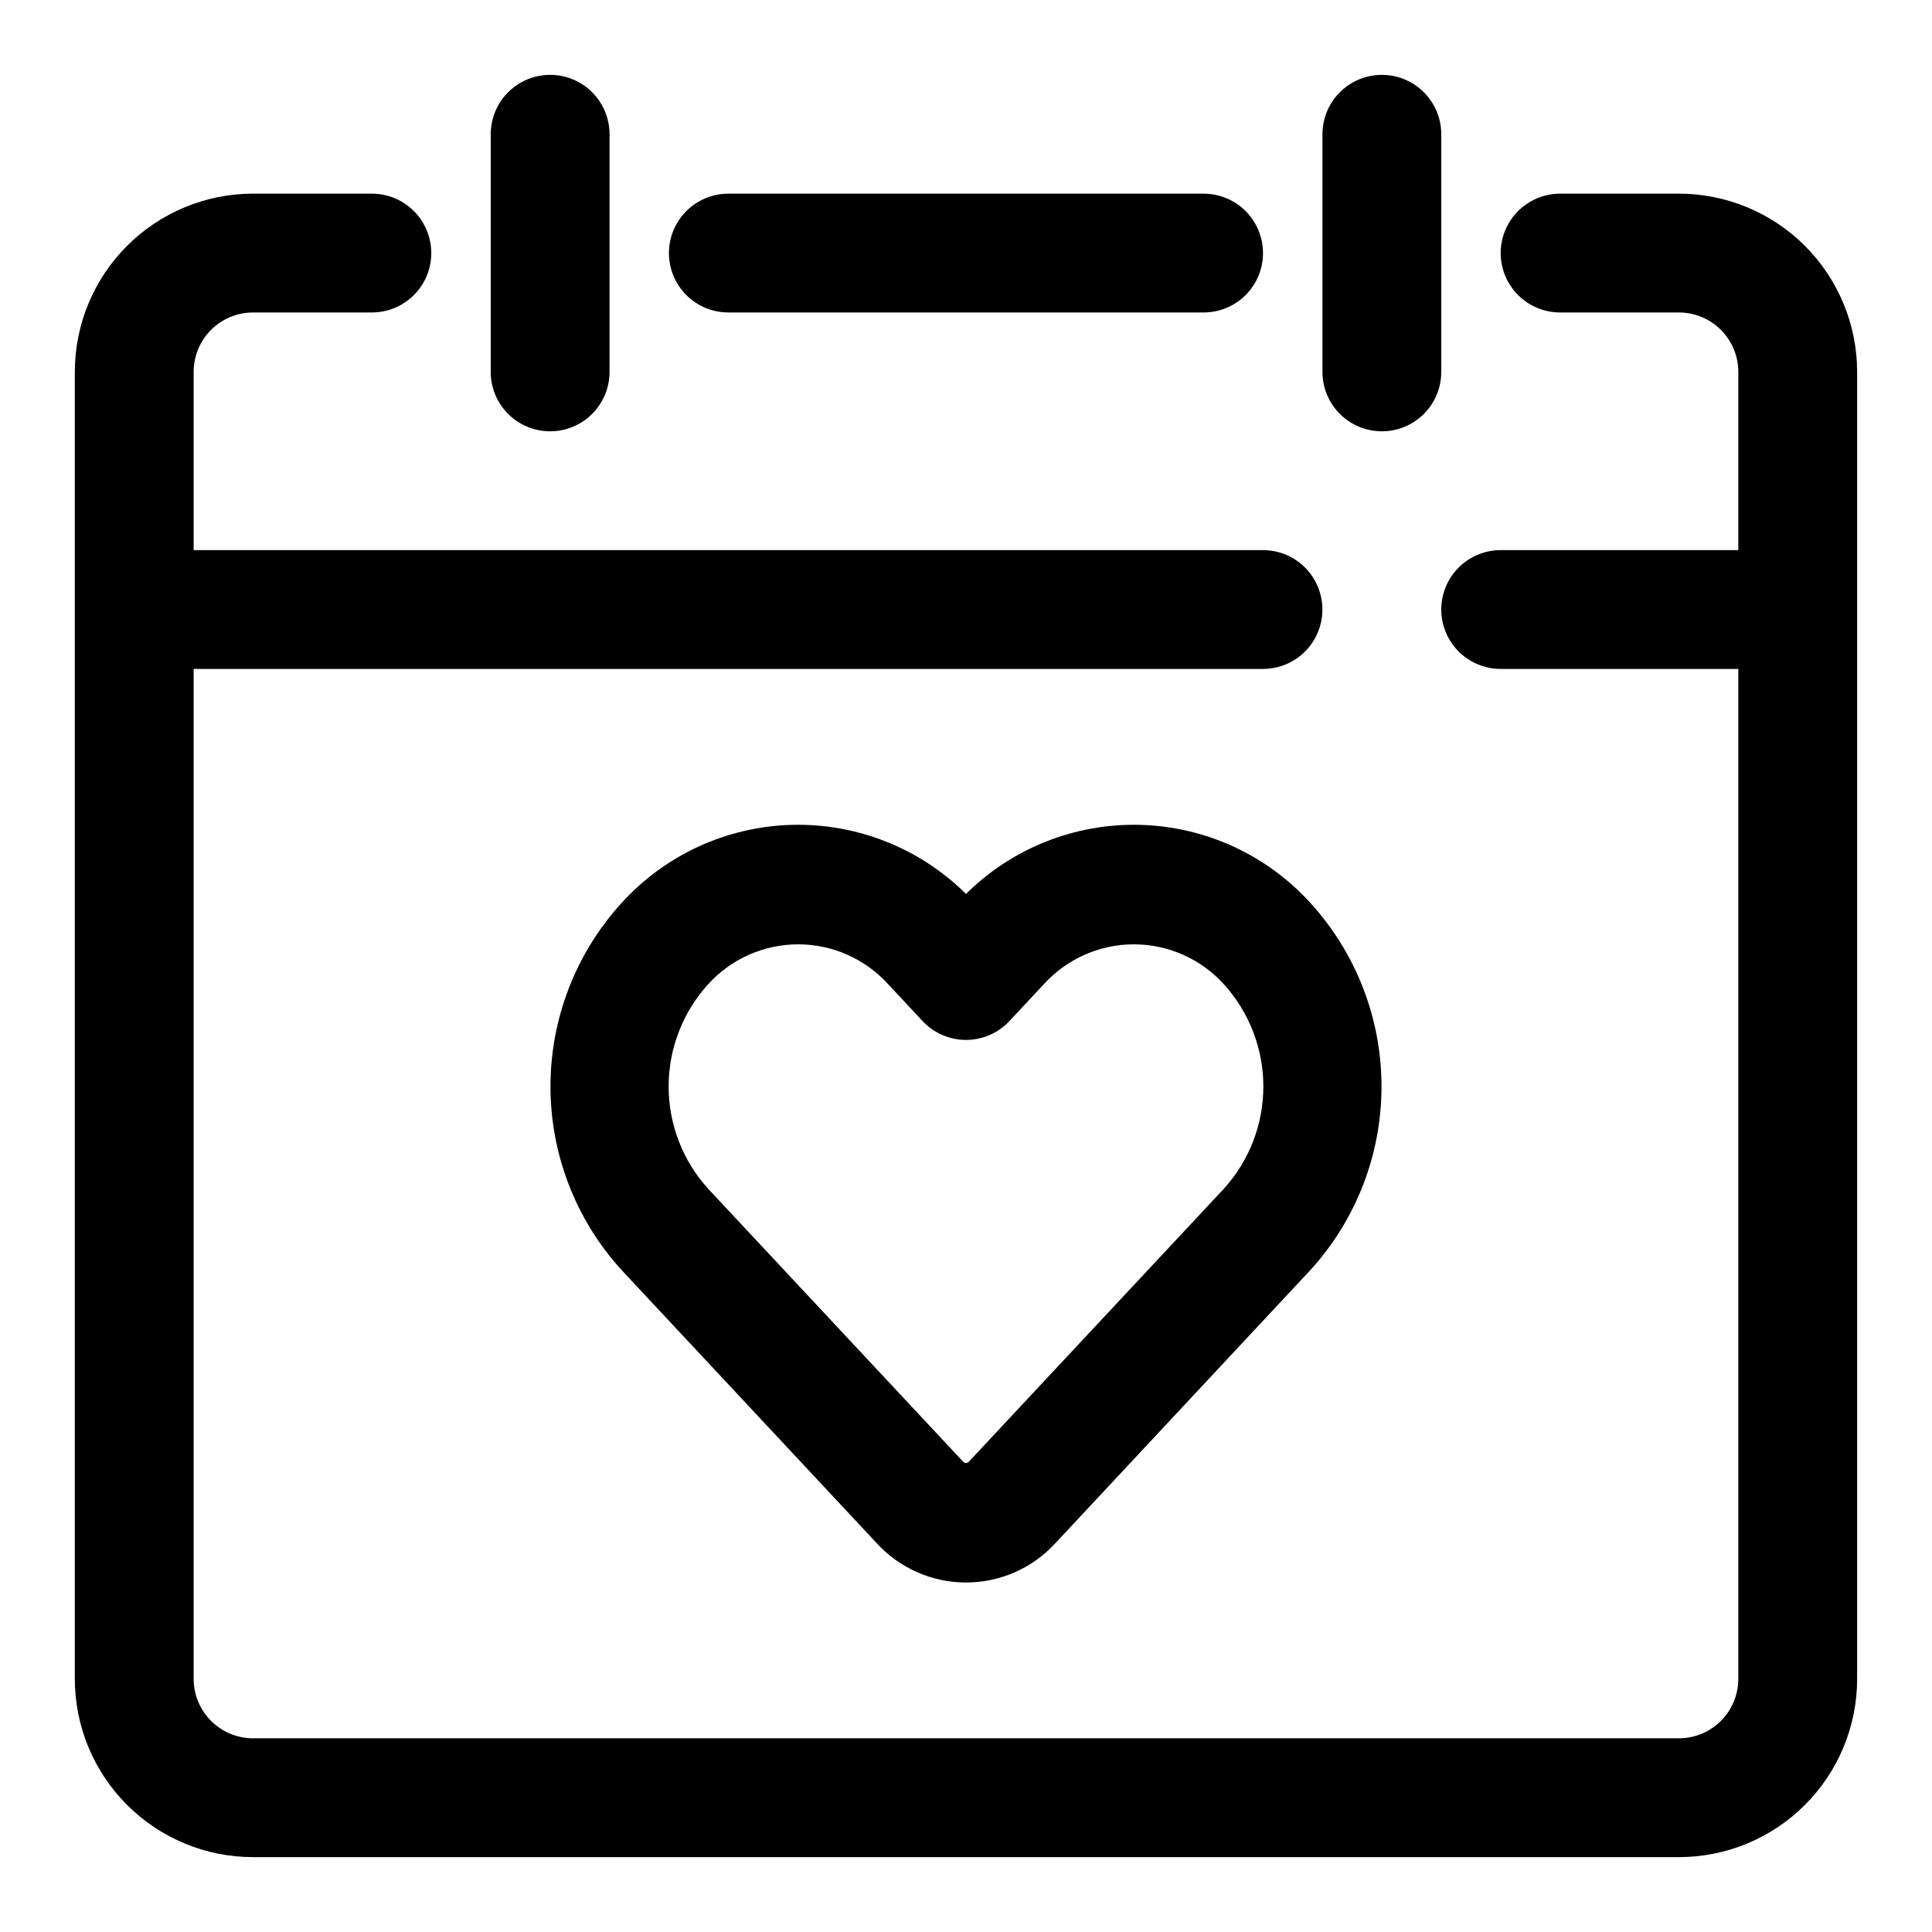
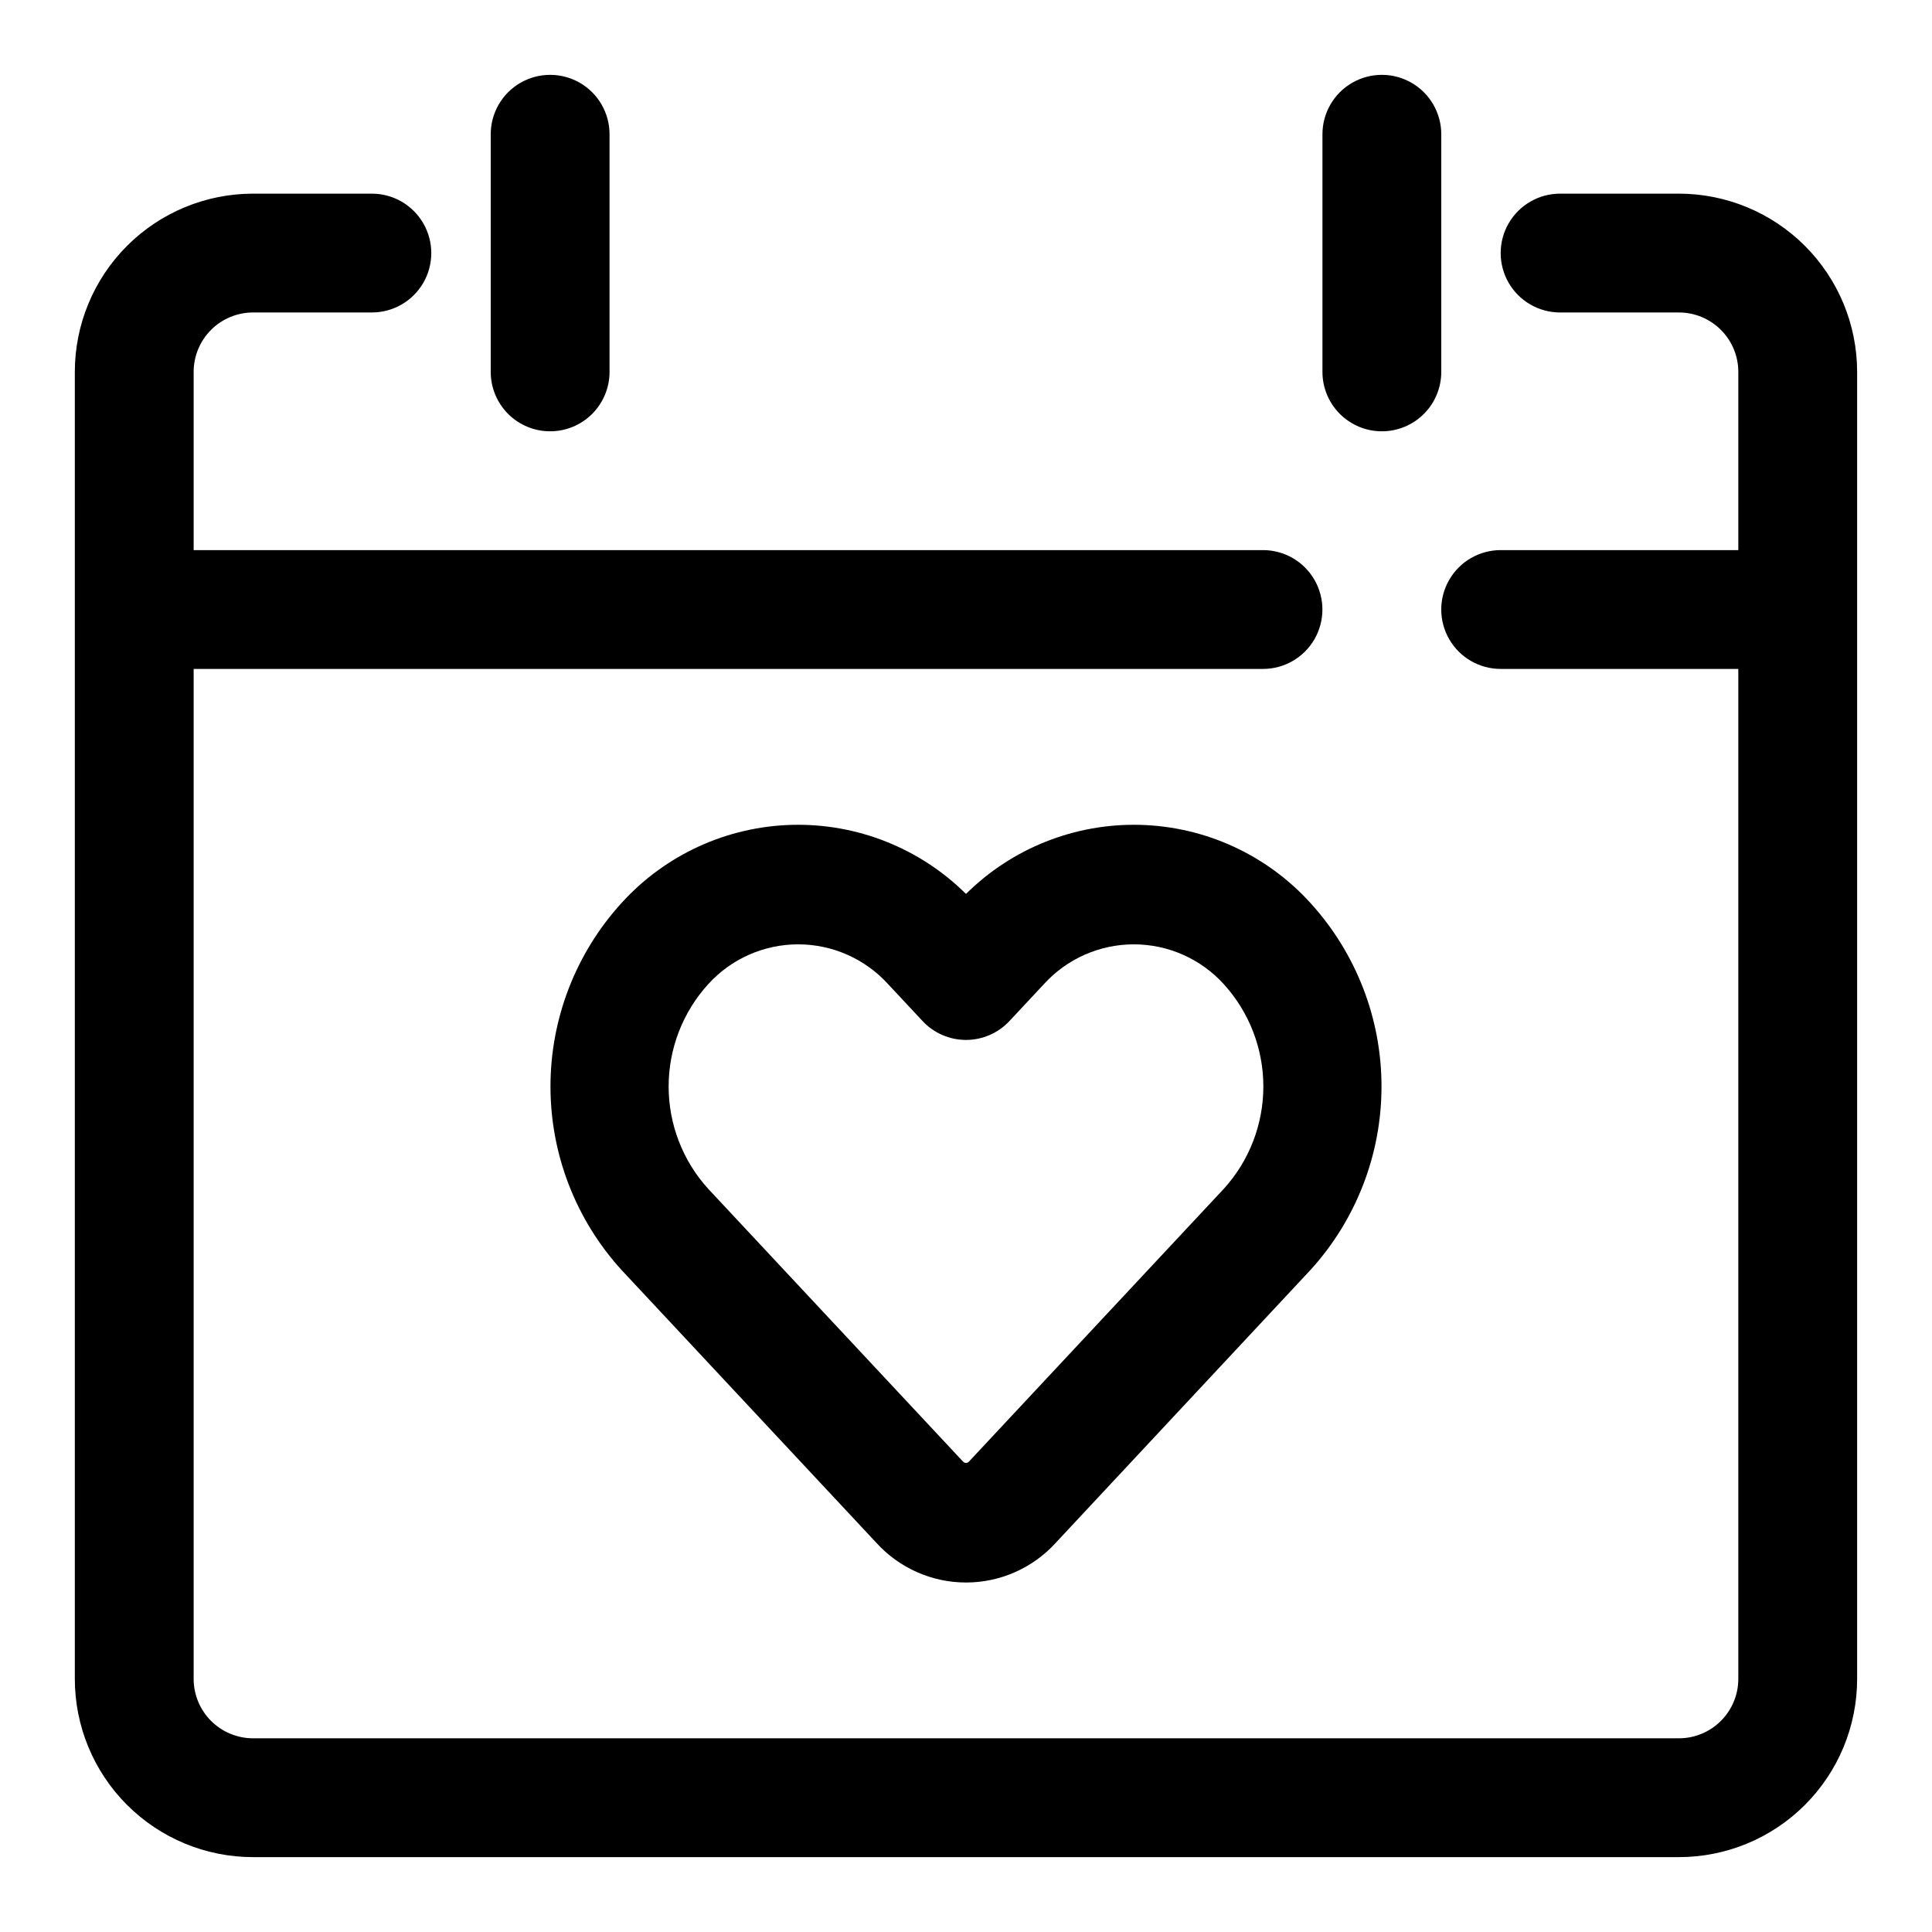
<svg xmlns="http://www.w3.org/2000/svg" fill="#000000" width="800px" height="800px" version="1.1" viewBox="144 144 512 512">
  <g fill-rule="evenodd">
-     <path d="m337.02 226.81h125.95c5.621 0 10.82-3 13.633-7.871s2.812-10.871 0-15.742c-2.812-4.871-8.012-7.875-13.633-7.875h-125.95c-5.625 0-10.824 3.004-13.637 7.875-2.812 4.871-2.812 10.871 0 15.742s8.012 7.871 13.637 7.871z" />
    <path d="m289.79 258.3c4.176 0 8.18-1.656 11.133-4.609s4.613-6.957 4.613-11.133v-62.977c0-5.625-3-10.824-7.871-13.637-4.875-2.812-10.875-2.812-15.746 0-4.871 2.812-7.871 8.012-7.871 13.637v62.977c0 4.176 1.656 8.18 4.609 11.133s6.957 4.609 11.133 4.609z" />
    <path d="m510.21 258.3c4.176 0 8.18-1.656 11.133-4.609s4.609-6.957 4.609-11.133v-62.977c0-5.625-3-10.824-7.871-13.637s-10.871-2.812-15.742 0c-4.871 2.812-7.875 8.012-7.875 13.637v62.977c0 4.176 1.66 8.18 4.613 11.133s6.957 4.609 11.133 4.609z" />
    <path d="m622.32 209.16c-8.855-8.859-20.867-13.836-33.395-13.84h-31.488c-5.625 0-10.82 3.004-13.633 7.875-2.812 4.871-2.812 10.871 0 15.742s8.008 7.871 13.633 7.871h31.488c4.176 0 8.18 1.66 11.133 4.613s4.613 6.957 4.613 11.133v47.23h-62.977c-5.625 0-10.824 3-13.637 7.875-2.812 4.871-2.812 10.871 0 15.742s8.012 7.871 13.637 7.871h62.977v267.65c0 4.176-1.66 8.18-4.613 11.133s-6.957 4.613-11.133 4.613h-377.86c-4.176 0-8.18-1.66-11.133-4.613s-4.613-6.957-4.613-11.133v-267.65h283.39c5.625 0 10.824-3 13.633-7.871 2.812-4.871 2.812-10.871 0-15.742-2.809-4.875-8.008-7.875-13.633-7.875h-283.39v-47.23c0-4.176 1.66-8.18 4.613-11.133s6.957-4.613 11.133-4.613h31.488c5.625 0 10.82-3 13.633-7.871s2.812-10.871 0-15.742c-2.812-4.871-8.008-7.875-13.633-7.875h-31.488c-12.527 0-24.539 4.977-33.398 13.836s-13.836 20.871-13.836 33.398v346.37c0 12.527 4.977 24.543 13.836 33.398 8.859 8.859 20.871 13.836 33.398 13.836h377.86c12.527 0 24.543-4.977 33.398-13.836 8.859-8.855 13.836-20.871 13.836-33.398v-346.37c-0.004-12.527-4.981-24.539-13.84-33.395z" />
    <path d="m400 380.9c-12.25-12.148-28.934-18.762-46.18-18.301-17.246 0.461-33.555 7.953-45.137 20.738-12.098 13.293-18.801 30.621-18.801 48.594 0 17.977 6.703 35.301 18.801 48.598l67.527 72.297v-0.004c6.086 6.723 14.734 10.559 23.805 10.559 9.066 0 17.715-3.836 23.805-10.559l67.492-72.293c12.098-13.297 18.801-30.621 18.801-48.598 0-17.973-6.703-35.301-18.801-48.594-11.582-12.785-27.891-20.277-45.133-20.738-17.246-0.461-33.934 6.152-46.18 18.301zm68.328 78.137-67.543 72.297c-0.199 0.223-0.484 0.352-0.785 0.352s-0.59-0.129-0.789-0.352l-67.543-72.297c-6.738-7.418-10.473-17.082-10.473-27.105 0-10.02 3.734-19.684 10.473-27.102 6.106-6.731 14.766-10.57 23.855-10.57 9.086 0 17.746 3.84 23.852 10.57l9.117 9.762h-0.004c2.981 3.188 7.148 5 11.512 5s8.531-1.812 11.508-5l9.117-9.762c6.102-6.731 14.766-10.57 23.852-10.57 9.086 0 17.75 3.84 23.852 10.57 6.738 7.418 10.473 17.082 10.473 27.102 0 10.023-3.734 19.688-10.473 27.105z" />
  </g>
</svg>